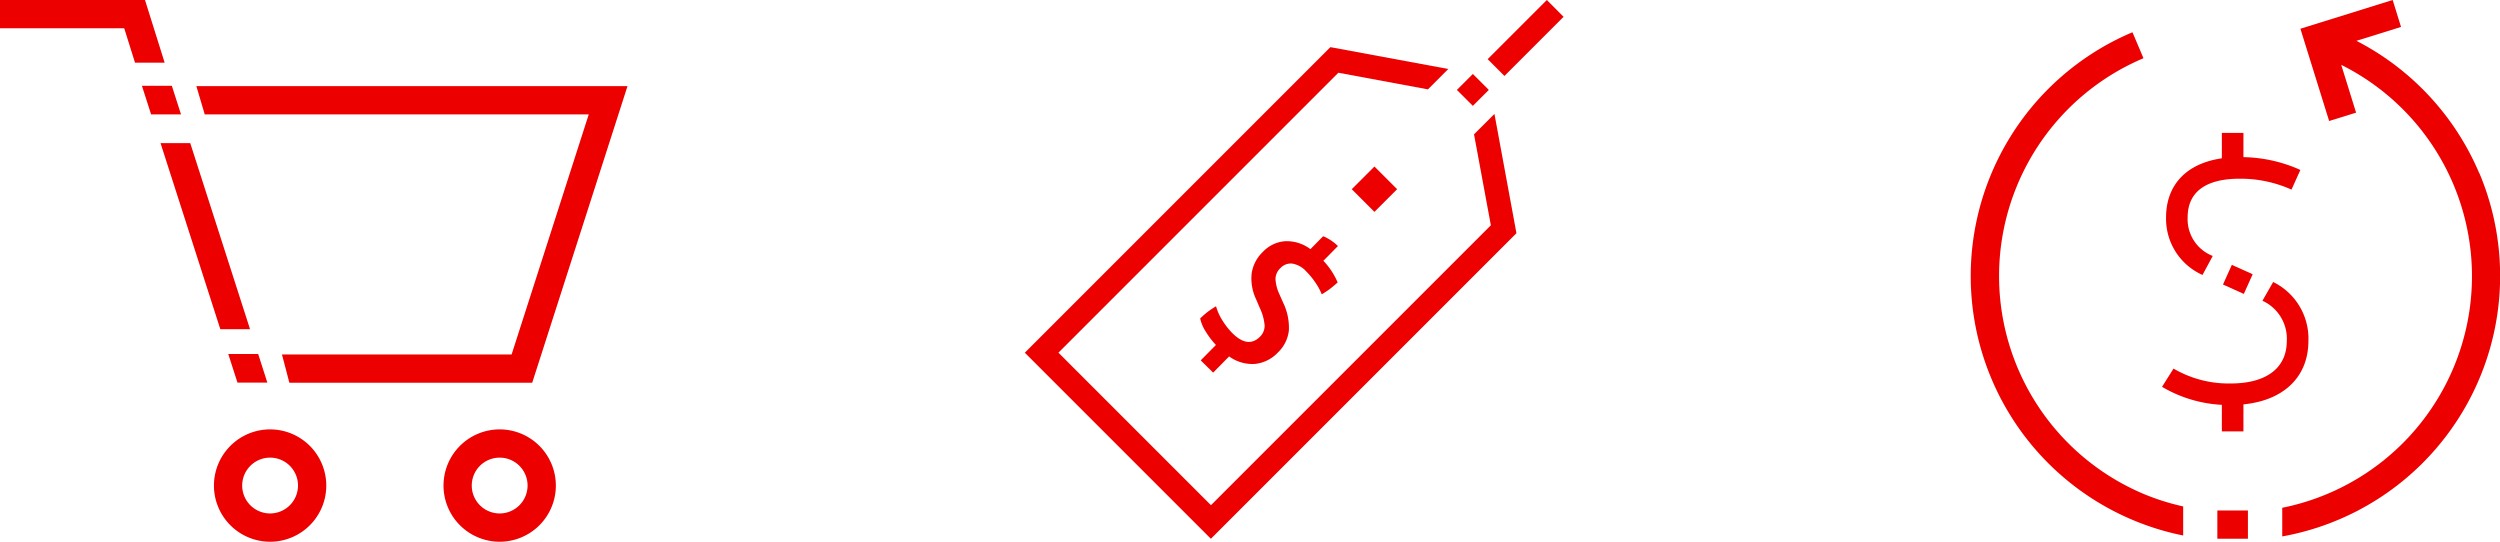
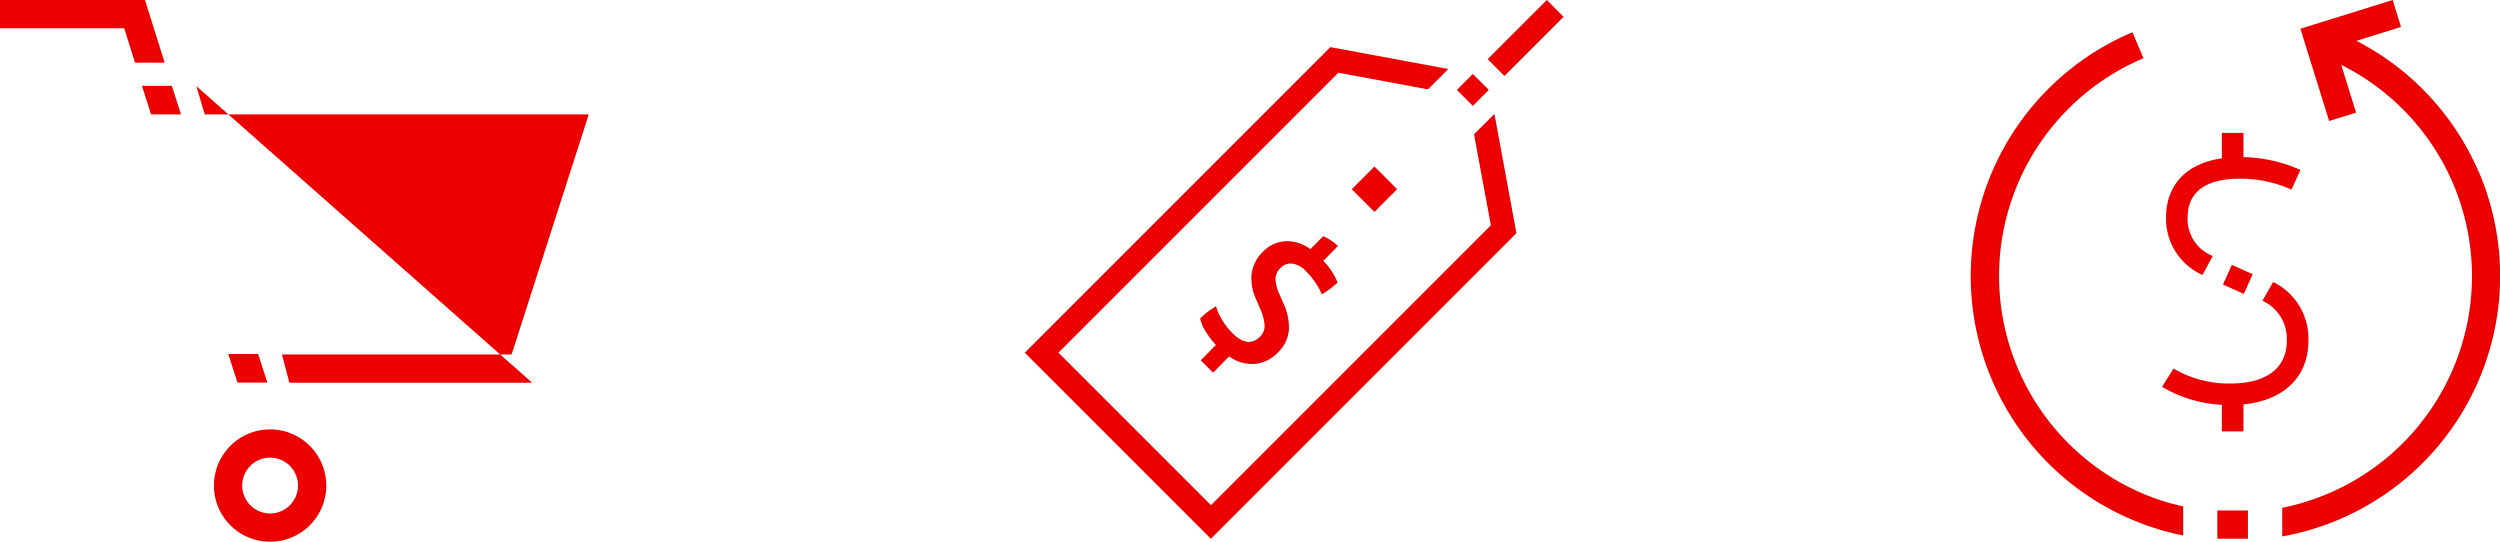
<svg xmlns="http://www.w3.org/2000/svg" width="165.274" height="35.813" viewBox="0 0 165.274 35.813">
  <g id="icons-group-benefits" transform="translate(-783 -4038.438)">
    <g id="Group_117" data-name="Group 117" transform="translate(850.753 4038.438)">
      <path id="Path_1408" data-name="Path 1408" d="M32.623,24.135l-1.5-1.5-1.5,1.5,1.5,1.5Z" transform="translate(-8.013 -11.627)" fill="#ec0000" />
      <path id="Path_1409" data-name="Path 1409" d="M24.009,35.332a2.6,2.6,0,0,1-1.731-.494L21.222,35.91,20.4,35.1l1.005-1.018a5.364,5.364,0,0,1-.682-.9,2.618,2.618,0,0,1-.359-.855,5.855,5.855,0,0,1,.528-.458,5.6,5.6,0,0,1,.522-.344,3.5,3.5,0,0,0,.424.94,4.645,4.645,0,0,0,.669.849q1.029,1.014,1.818.215a1,1,0,0,0,.3-.741,3.321,3.321,0,0,0-.319-1.153l-.241-.566a3.225,3.225,0,0,1-.3-1.7,2.484,2.484,0,0,1,.748-1.446,2.249,2.249,0,0,1,1.457-.7,2.6,2.6,0,0,1,1.683.524l.84-.853a2.557,2.557,0,0,1,.5.264,3,3,0,0,1,.477.384l-.961.975a4.783,4.783,0,0,1,.944,1.432c-.2.177-.374.323-.53.441a5.576,5.576,0,0,1-.521.342,4.017,4.017,0,0,0-.437-.8,4.836,4.836,0,0,0-.585-.707,1.59,1.59,0,0,0-.946-.526.939.939,0,0,0-.764.3,1,1,0,0,0-.327.724,2.7,2.7,0,0,0,.251.986l.258.583a3.769,3.769,0,0,1,.376,1.833,2.375,2.375,0,0,1-.728,1.457A2.42,2.42,0,0,1,24.009,35.332Z" transform="translate(-8.774 -11.276)" fill="#ec0000" />
      <path id="Path_1410" data-name="Path 1410" d="M39.034,17.485l3.91-3.91-1.108-1.111-3.911,3.91Z" transform="translate(-7.329 -12.464)" fill="#ec0000" />
      <path id="Path_1411" data-name="Path 1411" d="M39.35,21.106l1.113,6.014L21.958,45.625,11.875,35.542,30.381,17.035l5.923,1.1,1.345-1.347L29.96,15.363l-.106-.019-20.2,20.2,12.3,12.3,20.2-20.2L40.7,19.761Z" transform="translate(-9.656 -12.227)" fill="#ec0000" />
      <path id="Path_1412" data-name="Path 1412" d="M37.1,16.982l-1.054,1.054L37.1,19.09l1.054-1.054Z" transform="translate(-7.484 -12.092)" fill="#ec0000" />
    </g>
    <g id="Group_116" data-name="Group 116" transform="translate(913.295 4038.438)">
      <path id="Path_1414" data-name="Path 1414" d="M25.444,38.4A8.639,8.639,0,0,1,20.9,37.2l.758-1.207a7.2,7.2,0,0,0,3.789.985c2.351,0,3.7-1.023,3.7-2.809a2.758,2.758,0,0,0-1.61-2.66l.709-1.239a4.167,4.167,0,0,1,2.33,3.9C30.572,36.78,28.608,38.4,25.444,38.4Z" transform="translate(-8.263 -11.627)" fill="#ec0000" />
      <path id="Path_1415" data-name="Path 1415" d="M25.862,31.182l-1.377-.62.585-1.3,1.377.62Z" transform="translate(-7.819 -11.752)" fill="#ec0000" />
      <path id="Path_1416" data-name="Path 1416" d="M23.545,30.714a4.065,4.065,0,0,1-2.408-3.8c0-2.5,1.808-3.989,4.836-3.989a9.566,9.566,0,0,1,4.043.847l-.587,1.3a8.2,8.2,0,0,0-3.456-.72c-1.556,0-3.41.447-3.41,2.563a2.605,2.605,0,0,0,1.659,2.544Z" transform="translate(-8.234 -12.537)" fill="#ec0000" />
      <path id="Path_1417" data-name="Path 1417" d="M25.844,23.817H24.418V21.5h1.426Z" transform="translate(-7.827 -12.714)" fill="#ec0000" />
      <path id="Path_1418" data-name="Path 1418" d="M25.844,39.328H24.418V36.871h1.426Z" transform="translate(-7.827 -10.809)" fill="#ec0000" />
      <path id="Path_1419" data-name="Path 1419" d="M40.992,25.127a17.527,17.527,0,0,0-8.118-8.746l2.95-.917-.552-1.781-6.1,1.9,1.9,6.1,1.781-.552-.982-3.161a15.615,15.615,0,0,1-3.9,29.282v1.894a17.5,17.5,0,0,0,13.03-24.022Z" transform="translate(-7.388 -13.683)" fill="#ec0000" />
      <path id="Path_1420" data-name="Path 1420" d="M23.69,46.927a15.394,15.394,0,0,1-2.625-.831,15.634,15.634,0,0,1,0-28.8l-.728-1.716A17.494,17.494,0,0,0,23.69,48.848Z" transform="translate(-9.656 -13.447)" fill="#ec0000" />
      <path id="Path_1421" data-name="Path 1421" d="M26.174,43.709H24.153v1.867h2.021Z" transform="translate(-7.86 -9.961)" fill="#ec0000" />
    </g>
    <g id="Group_118" data-name="Group 118" transform="translate(783 4038.438)">
      <path id="Path_1423" data-name="Path 1423" d="M24.439,43.869a1.845,1.845,0,1,1,1.845-1.845A1.847,1.847,0,0,1,24.439,43.869Zm0-5.557a3.713,3.713,0,1,0,3.714,3.712A3.716,3.716,0,0,0,24.439,38.312Z" transform="translate(-6.583 -9.925)" fill="#ec0000" />
-       <path id="Path_1424" data-name="Path 1424" d="M36.318,43.869a1.845,1.845,0,1,1,1.845-1.845A1.847,1.847,0,0,1,36.318,43.869Zm0-5.557a3.713,3.713,0,1,0,3.714,3.712A3.716,3.716,0,0,0,36.318,38.312Z" transform="translate(-3.285 -9.925)" fill="#ec0000" />
      <path id="Path_1425" data-name="Path 1425" d="M20.541,20.238l-1.3-4.144H9.656v1.869h8.212l.714,2.275Z" transform="translate(-9.656 -16.094)" fill="#ec0000" />
-       <path id="Path_1426" data-name="Path 1426" d="M19.816,20.55l.554,1.869H45.757l-5.1,15.873H25.476l.49,1.869H42.019l6.3-19.611Z" transform="translate(-6.835 -14.857)" fill="#ec0000" />
-       <path id="Path_1427" data-name="Path 1427" d="M17.963,23.5l3.952,12.3h1.964L19.927,23.5Z" transform="translate(-7.35 -14.038)" fill="#ec0000" />
+       <path id="Path_1426" data-name="Path 1426" d="M19.816,20.55l.554,1.869H45.757l-5.1,15.873H25.476l.49,1.869H42.019Z" transform="translate(-6.835 -14.857)" fill="#ec0000" />
      <path id="Path_1428" data-name="Path 1428" d="M18.977,20.534H17l.606,1.89h1.977Z" transform="translate(-7.617 -14.861)" fill="#ec0000" />
      <path id="Path_1429" data-name="Path 1429" d="M23.444,34.41H21.467l.609,1.89h1.975Z" transform="translate(-6.377 -11.008)" fill="#ec0000" />
    </g>
  </g>
</svg>